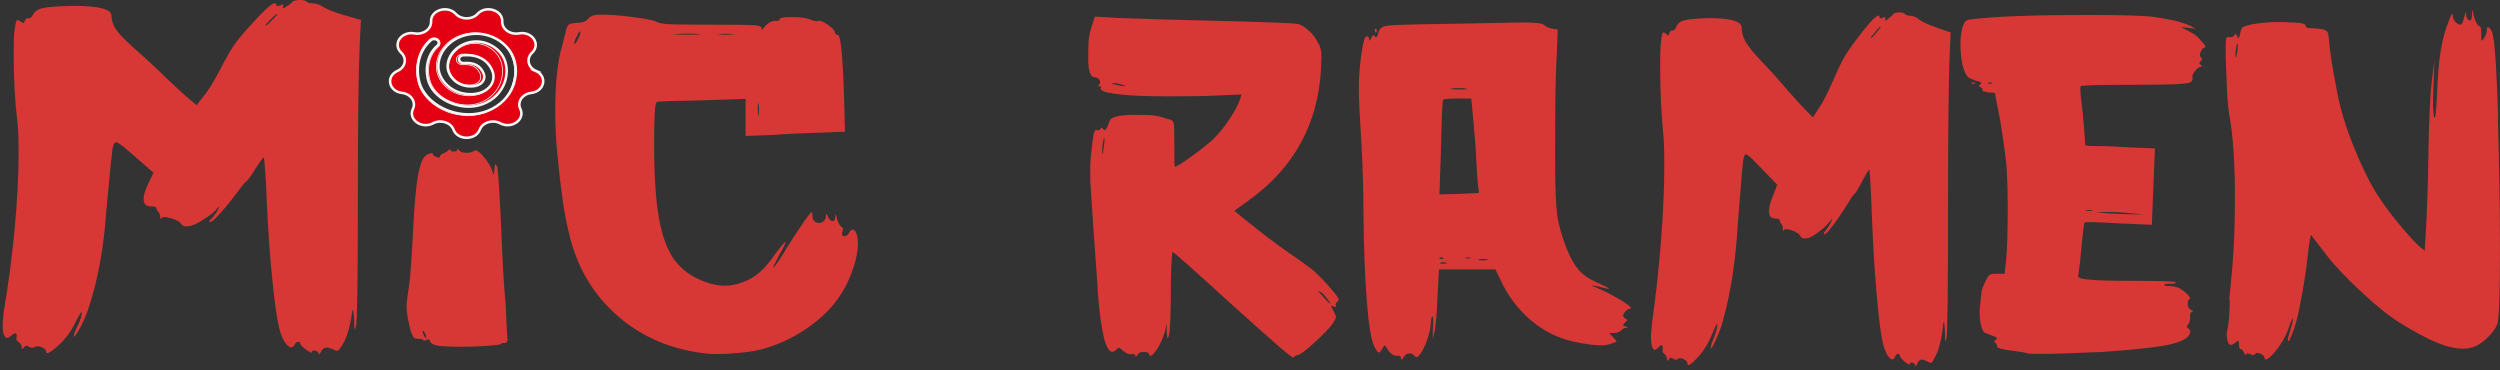
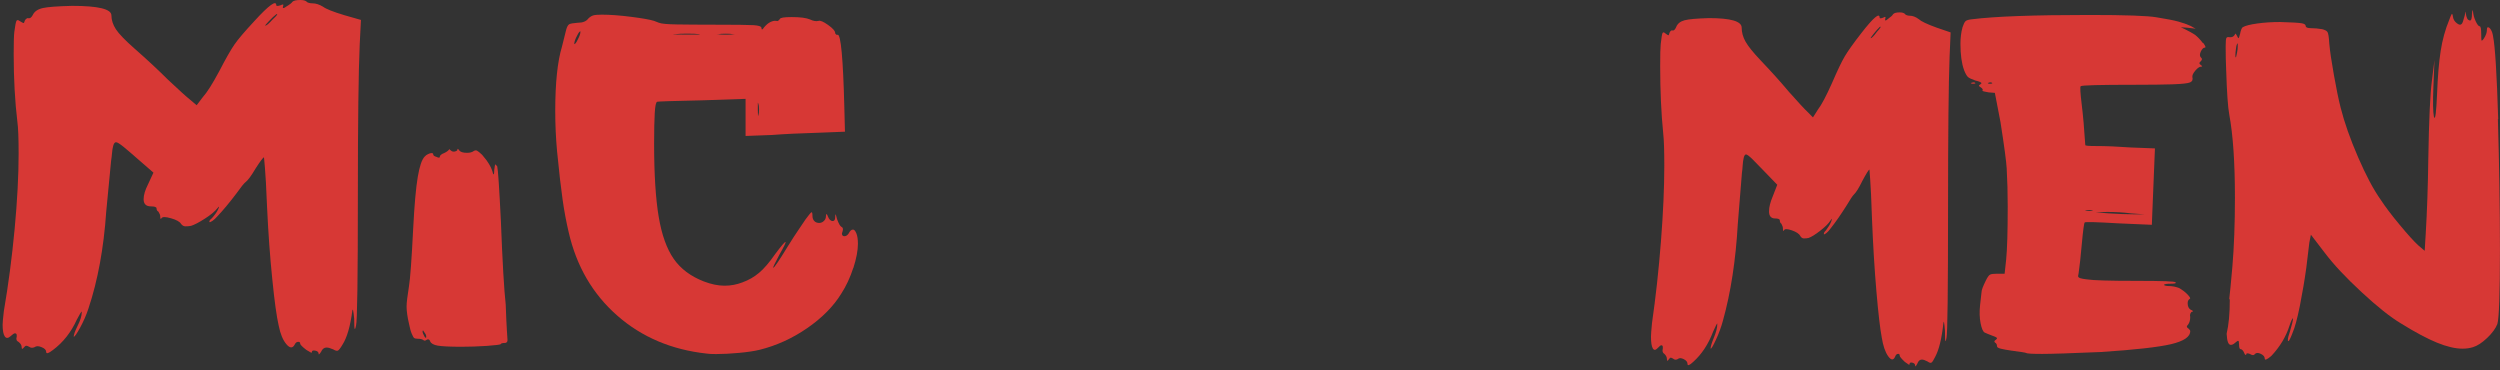
<svg xmlns="http://www.w3.org/2000/svg" width="486" height="72" viewBox="0 0 486 72" fill="none">
  <rect x="0" y="0" width="486" height="72" fill="#333333" stroke="none" />
  <g clip-path="url(#clip0_10043_2583)">
    <path d="M70.17 3.88L69.93 8.59C69.69 13.95 69.57 23.65 69.57 37.7C69.57 54.03 69.45 62.56 69.21 63.3C69.13 63.73 69.05 63.95 68.97 63.95C68.89 63.95 68.85 63.27 68.85 61.92C68.69 60.32 68.57 59.83 68.49 60.44C68.09 63.46 67.45 65.65 66.58 67C66.18 67.68 65.88 68.06 65.69 68.16C65.49 68.25 65.19 68.17 64.8 67.93C64.24 67.68 63.8 67.56 63.49 67.56C63.01 67.56 62.65 67.84 62.42 68.39C62.1 68.88 61.94 69.01 61.94 68.76C61.94 68.45 61.72 68.25 61.28 68.16C60.84 68.07 60.62 68.17 60.62 68.48C60.62 68.54 60.58 68.57 60.5 68.57L59.55 68.02C58.75 67.4 58.36 67 58.36 66.82C58.36 66.57 58.24 66.45 58 66.45C57.68 66.45 57.44 66.63 57.28 67C56.88 67.74 56.34 67.71 55.67 66.91C54.99 66.11 54.5 64.91 54.18 63.31C53.78 61.59 53.36 58.57 52.93 54.25C52.49 49.94 52.15 45.29 51.92 40.3C51.76 36.42 51.62 33.85 51.5 32.58C51.38 31.32 51.32 30.66 51.32 30.59C51.16 30.59 50.6 31.33 49.65 32.81C48.85 34.17 48.22 35.03 47.74 35.4C47.42 35.65 46.82 36.39 45.95 37.62C44.6 39.41 43.36 40.89 42.25 42.06C41.93 42.43 41.61 42.72 41.3 42.94C40.98 43.16 40.78 43.23 40.7 43.17V43.08C40.7 42.89 40.86 42.68 41.18 42.43C41.74 41.81 42.13 41.26 42.37 40.77C42.69 40.09 42.65 40 42.25 40.49C41.77 41.11 40.96 41.78 39.8 42.52C38.65 43.26 37.75 43.72 37.12 43.91C36.8 43.97 36.44 44 36.05 44C35.73 44 35.45 43.85 35.21 43.54C34.97 43.11 34.32 42.74 33.24 42.43C32.17 42.12 31.55 42.12 31.39 42.43C31.23 42.68 31.15 42.55 31.15 42.06C31.15 41.81 31.03 41.51 30.79 41.14C30.55 41.02 30.43 40.8 30.43 40.49C30.43 40.37 30.33 40.28 30.13 40.21C29.93 40.15 29.67 40.12 29.35 40.12C28.4 40.12 27.92 39.66 27.92 38.73C27.92 37.93 28.2 36.97 28.76 35.87L29.83 33.56L26.85 30.97C25.73 29.99 24.8 29.18 24.05 28.57C23.29 27.95 22.8 27.65 22.56 27.65C22.32 27.65 22.14 27.87 22.02 28.3C21.9 28.73 21.82 29.21 21.78 29.73C21.74 30.25 21.68 30.76 21.6 31.25C21.12 36.24 20.8 39.54 20.65 41.14C20.17 48.22 19.02 54.51 17.19 59.99C16.79 61.22 16.25 62.45 15.58 63.69C14.9 64.92 14.49 65.51 14.33 65.45C14.33 65.08 14.57 64.4 15.05 63.42C15.61 62.31 15.89 61.42 15.89 60.74V60.56C15.81 60.56 15.49 61.08 14.94 62.13C13.83 64.59 12.27 66.56 10.29 68.04C9.41 68.72 8.98 68.84 8.98 68.41C8.98 68.04 8.68 67.73 8.09 67.49C7.49 67.24 7.04 67.24 6.72 67.49C6.32 67.67 5.96 67.64 5.65 67.4C5.41 67.28 5.23 67.21 5.11 67.21C4.99 67.21 4.85 67.3 4.69 67.49C4.37 67.92 4.21 67.92 4.21 67.49C4.21 67.12 4.01 66.78 3.61 66.47C3.21 66.29 3.09 65.95 3.25 65.45V65.17C3.25 64.92 3.13 64.8 2.89 64.8C2.73 64.8 2.45 64.99 2.06 65.35C1.58 65.78 1.2 65.8 0.93 65.4C0.65 65 0.51 64.24 0.51 63.14C0.51 62.71 0.59 61.82 0.75 60.46C1.62 55.41 2.32 50.11 2.84 44.57C3.36 39.03 3.62 34.13 3.62 29.88C3.62 26.86 3.54 24.8 3.38 23.69C2.9 19.69 2.66 15.28 2.66 10.48C2.66 8.32 2.7 6.91 2.78 6.23C2.94 5 3.08 4.27 3.2 4.06C3.32 3.84 3.54 3.86 3.86 4.11C4.26 4.36 4.5 4.48 4.58 4.48C4.66 4.48 4.74 4.33 4.82 4.02C4.9 3.84 5.02 3.7 5.18 3.6C5.34 3.51 5.46 3.49 5.54 3.55H5.66C5.9 3.55 6.14 3.34 6.38 2.9C6.7 2.22 7.35 1.78 8.35 1.56C9.34 1.34 11.23 1.21 14.02 1.14C19.11 1.14 21.66 1.76 21.66 2.99C21.66 3.91 21.96 4.82 22.55 5.72C23.15 6.61 24.32 7.83 26.07 9.37C28.53 11.53 30.72 13.56 32.63 15.47C34.86 17.56 36.29 18.86 36.92 19.35L38.23 20.46L39.42 18.89C40.21 18.03 41.29 16.33 42.64 13.81C43.91 11.35 44.91 9.61 45.62 8.59C46.33 7.57 47.61 6.08 49.44 4.11C52.28 0.99 53.71 -0.03 53.71 1.02C53.71 1.2 53.99 1.2 54.55 1.02C54.79 0.9 54.95 0.85 55.03 0.88C55.11 0.91 55.11 1.02 55.03 1.2C54.95 1.45 54.97 1.57 55.09 1.57C55.21 1.57 55.39 1.48 55.63 1.29C56.35 0.86 56.74 0.55 56.82 0.37C57.06 0.12 57.58 0 58.37 0C58.93 0 59.32 0.09 59.56 0.28C59.64 0.4 59.8 0.5 60.04 0.56C60.28 0.62 60.52 0.65 60.76 0.65C61.4 0.65 62.07 0.87 62.79 1.3C63.35 1.73 64.74 2.29 66.97 2.96L70.19 3.88H70.17ZM53.71 2.77C53.31 3.08 52.83 3.52 52.28 4.11C51.72 4.7 51.48 4.99 51.56 4.99C51.8 4.99 52.28 4.59 52.99 3.79C53.86 2.99 54.1 2.65 53.71 2.77Z" fill="#D73835" />
    <path d="M98.06 66.67C97.9 66.67 97.75 66.69 97.59 66.73C97.43 66.77 97.36 66.82 97.36 66.9C97.2 67.01 96.3 67.12 94.66 67.24C93.02 67.35 91.37 67.41 89.73 67.41C87.46 67.41 85.91 67.33 85.09 67.19C84.27 67.04 83.78 66.76 83.62 66.35C83.54 66.09 83.39 65.96 83.15 65.96L82.92 66.07C82.69 66.26 82.49 66.27 82.33 66.13C82.1 65.94 81.7 65.85 81.16 65.85C80.85 65.85 80.63 65.8 80.51 65.71C80.39 65.62 80.24 65.34 80.04 64.87C79.84 64.4 79.67 63.76 79.51 62.94C79.2 61.6 79.04 60.48 79.04 59.58C79.04 58.87 79.2 57.55 79.51 55.61C79.74 54.27 80.02 50.5 80.33 44.31C80.56 39.8 80.86 36.5 81.21 34.41C81.56 32.32 82.01 31 82.56 30.44C82.72 30.25 82.93 30.1 83.21 29.96C83.48 29.83 83.7 29.76 83.86 29.76C84.09 29.76 84.21 29.83 84.21 29.98C84.21 30.2 84.4 30.37 84.8 30.48C85.03 30.59 85.21 30.65 85.33 30.65C85.45 30.65 85.51 30.57 85.51 30.43C85.51 30.32 85.59 30.2 85.75 30.07C85.91 29.94 86.1 29.84 86.34 29.76C86.81 29.54 87.12 29.31 87.28 29.09C87.28 28.94 87.36 28.96 87.51 29.15C87.59 29.22 87.69 29.3 87.8 29.37C87.92 29.44 88.05 29.48 88.21 29.48C88.37 29.48 88.52 29.44 88.68 29.37C88.84 29.29 88.91 29.22 88.91 29.15C88.91 28.85 89.03 28.87 89.26 29.21C89.5 29.55 90 29.71 90.79 29.71C91.34 29.71 91.77 29.6 92.08 29.37C92.31 29.22 92.53 29.19 92.73 29.29C92.92 29.38 93.26 29.65 93.73 30.1C94.9 31.44 95.61 32.65 95.84 33.74C95.92 33.93 95.98 33.94 96.02 33.8C96.06 33.65 96.08 33.41 96.08 33.07C96.16 32.32 96.24 31.95 96.31 31.95L96.66 32.34C96.82 32.97 97.05 36.5 97.37 42.91C97.68 51 98 56.43 98.31 59.19C98.39 61.5 98.47 63.19 98.54 64.25C98.62 65.31 98.66 65.94 98.66 66.12C98.66 66.49 98.46 66.68 98.07 66.68L98.06 66.67ZM82.86 65.48C82.86 65.19 82.74 64.9 82.5 64.62L82.26 64.24C82.18 64.24 82.14 64.34 82.14 64.53C82.14 64.63 82.26 64.91 82.5 65.39C82.74 65.74 82.86 65.77 82.86 65.49V65.48Z" fill="#D73835" />
    <path d="M165.87 52.1C165.27 53.95 164.5 55.61 163.54 57.09C162.03 59.55 159.82 61.79 156.92 63.79C154.02 65.79 150.93 67.19 147.67 68C146.64 68.25 145.3 68.45 143.67 68.6C142.04 68.75 140.55 68.83 139.2 68.83C138.32 68.83 137.73 68.8 137.41 68.74C130.57 68 124.76 65.54 119.99 61.35C115.22 57.16 112.08 51.77 110.56 45.18C110.08 43.15 109.68 41.02 109.37 38.8C109.05 36.58 108.69 33.47 108.3 29.47C108.06 26.88 107.94 24.23 107.94 21.52C107.94 16.1 108.38 11.94 109.25 9.05L110.08 5.72C110.24 5.17 110.44 4.83 110.68 4.7C110.92 4.58 111.47 4.48 112.35 4.42C113.31 4.42 113.98 4.14 114.38 3.59C114.7 3.28 115.02 3.08 115.34 2.99C115.66 2.9 116.21 2.85 117.01 2.85C118.6 2.85 120.49 2.99 122.68 3.27C124.87 3.55 126.36 3.81 127.15 4.06C127.31 4.12 127.63 4.24 128.11 4.43C128.59 4.62 129.74 4.72 131.57 4.75C133.4 4.78 135.79 4.8 138.73 4.8C142.86 4.8 145.45 4.83 146.48 4.89C147.51 4.95 148.03 5.14 148.03 5.44C148.03 5.63 148.07 5.72 148.15 5.72C148.23 5.72 148.35 5.6 148.51 5.35C148.91 4.86 149.33 4.5 149.76 4.29C150.2 4.08 150.58 4 150.89 4.06C151.05 4.12 151.19 4.11 151.31 4.01C151.43 3.91 151.53 3.81 151.61 3.69C151.69 3.44 152.44 3.32 153.88 3.32C155.55 3.32 156.74 3.47 157.46 3.78C158.1 4.09 158.65 4.18 159.13 4.06C159.45 3.94 160.06 4.2 160.98 4.85C161.89 5.5 162.35 6.01 162.35 6.38C162.35 6.5 162.41 6.61 162.53 6.7C162.65 6.79 162.75 6.81 162.83 6.75C163.46 6.63 163.9 11.34 164.14 20.89L164.26 25.6L159.73 25.78C155.59 25.9 152.37 26.06 150.07 26.24L144.94 26.43V19.22L136.59 19.5C130.86 19.62 127.92 19.72 127.76 19.78C127.52 19.84 127.36 20.58 127.28 22C127.2 23.42 127.16 25.39 127.16 27.91C127.16 33.89 127.46 38.63 128.05 42.14C128.64 45.65 129.62 48.38 130.97 50.32C132.32 52.26 134.27 53.72 136.82 54.71C138.25 55.26 139.6 55.54 140.88 55.54C142.07 55.54 143.22 55.32 144.34 54.89C145.53 54.46 146.61 53.84 147.56 53.04C148.51 52.24 149.55 51.04 150.66 49.44C151.85 47.84 152.53 47.04 152.69 47.04C152.85 47.04 152.45 47.87 151.5 49.54C150.62 51.2 150.23 52.03 150.31 52.03C150.39 52.09 150.69 51.74 151.2 50.97C151.72 50.2 152.29 49.29 152.93 48.24C153.88 46.7 154.68 45.47 155.32 44.54C155.96 43.62 156.39 42.97 156.63 42.6C157.27 41.74 157.64 41.29 157.76 41.26C157.88 41.23 157.94 41.46 157.94 41.95C157.94 42.38 158.06 42.72 158.3 42.97C158.54 43.22 158.86 43.34 159.26 43.34C159.58 43.34 159.88 43.22 160.15 42.97C160.43 42.72 160.57 42.39 160.57 41.95C160.57 41.71 160.61 41.6 160.69 41.63C160.77 41.66 160.85 41.8 160.93 42.05C161.17 42.67 161.49 42.97 161.88 42.97C162.2 42.97 162.36 42.72 162.36 42.23C162.36 41.86 162.4 41.68 162.48 41.68L162.72 42.6C163.04 43.46 163.32 43.96 163.55 44.08C163.87 44.2 163.95 44.51 163.79 45L163.67 45.37C163.67 45.74 163.83 45.92 164.15 45.92C164.47 45.92 164.75 45.74 164.99 45.37C165.23 44.88 165.51 44.63 165.82 44.63C166.06 44.63 166.28 44.88 166.48 45.37C166.68 45.86 166.78 46.54 166.78 47.4C166.78 48.69 166.48 50.26 165.89 52.11L165.87 52.1ZM112.84 6.18V6.09C112.68 6.09 112.48 6.34 112.24 6.83C111.84 7.57 111.64 8.12 111.64 8.49V8.58C111.8 8.58 112 8.33 112.24 7.84C112.64 7.1 112.84 6.55 112.84 6.18ZM130.85 6.64C130.85 6.7 131.72 6.73 133.47 6.73H135.26C135.74 6.73 135.99 6.72 136.04 6.68C136.08 6.65 135.98 6.63 135.74 6.63C135.42 6.57 134.7 6.54 133.59 6.54C132.56 6.54 131.84 6.57 131.44 6.63H130.84L130.85 6.64ZM139.32 6.64C139.4 6.64 139.58 6.66 139.86 6.69C140.14 6.72 140.52 6.74 140.99 6.74C141.63 6.74 142.14 6.73 142.54 6.69C142.94 6.66 142.9 6.64 142.42 6.64C142.18 6.58 141.74 6.55 141.11 6.55C140.39 6.55 139.92 6.58 139.68 6.64H139.32ZM147.32 19.95V21.34C147.32 22.45 147.36 22.79 147.44 22.36C147.52 22.17 147.56 21.81 147.56 21.25C147.56 20.76 147.52 20.42 147.44 20.23C147.44 20.17 147.4 20.08 147.32 19.95Z" fill="#D73835" />
-     <path d="M104.18 13.79C102.63 13.1 102.27 11.35 103.44 10.25C105.19 8.61 103.44 6.03 100.89 6.49C99.18 6.8 97.58 5.66 97.64 4.18C97.74 1.97 94.44 0.95 92.84 2.7C91.77 3.87 89.68 3.87 88.6 2.7C87 0.95 83.7 1.97 83.8 4.18C83.86 5.67 82.27 6.8 80.55 6.49C78 6.03 76.25 8.61 78 10.25C79.17 11.35 78.81 13.1 77.26 13.79C74.96 14.82 75.57 17.76 78.15 18.06C79.88 18.26 80.93 19.8 80.27 21.18C79.29 23.23 81.98 25.15 84.18 23.97C85.66 23.18 87.62 23.79 88.16 25.2C88.96 27.31 92.47 27.31 93.27 25.2C93.81 23.79 95.77 23.18 97.25 23.97C99.46 25.15 102.14 23.23 101.16 21.18C100.5 19.8 101.54 18.27 103.28 18.06C105.86 17.76 106.47 14.82 104.17 13.79H104.18ZM99.84 16.49C99.01 18.78 97.24 20.57 94.84 21.54C93.68 22.01 92.4 22.24 91.1 22.24C89.78 22.24 88.44 22 87.16 21.52C84.51 20.53 82.46 18.64 81.68 16.49C80.77 13.95 81.03 10.16 83.77 7.8C84.12 7.5 84.69 7.5 85.04 7.8C85.39 8.1 85.4 8.58 85.04 8.88C82.82 10.79 82.63 13.93 83.39 16.05C84.02 17.79 85.69 19.32 87.87 20.13C89.96 20.91 92.16 20.93 94.05 20.16C95.98 19.38 97.42 17.92 98.1 16.04C98.79 14.13 98.58 12.1 97.55 10.6C96.52 9.12 94.34 7.78 91.77 8.13C89.02 8.5 86.89 10.74 87.03 13.11C87.12 14.68 88.57 16.47 90.84 16.75C92.06 16.9 93.1 16.64 93.68 16.04C94.15 15.56 94.27 14.9 94.01 14.27C93.4 12.77 92.15 12.12 90.2 12.26C89.7 12.3 89.27 11.99 89.23 11.57C89.19 11.15 89.55 10.78 90.05 10.74C92.82 10.54 94.83 11.61 95.71 13.77C96.18 14.9 95.93 16.11 95.06 17.01C94.07 18.03 92.44 18.49 90.57 18.26C87.39 17.87 85.35 15.38 85.22 13.19C85.03 10.01 87.78 7.13 91.47 6.63C94.88 6.17 97.75 7.91 99.08 9.84C100.37 11.7 100.64 14.19 99.8 16.5L99.84 16.49Z" fill="#E40012" stroke="#F5F6F6" stroke-width="0.5" stroke-miterlimit="10" />
-     <path d="M90.85 22.45C89.51 22.45 88.18 22.2 86.91 21.72C84.26 20.7 82.22 18.77 81.44 16.56C80.53 13.97 80.8 10.09 83.53 7.67C83.75 7.47 84.05 7.36 84.37 7.36C84.69 7.36 84.98 7.47 85.2 7.66C85.42 7.85 85.55 8.11 85.55 8.39C85.55 8.67 85.43 8.92 85.21 9.12C83.16 10.93 82.98 13.93 83.69 15.96C84.27 17.61 85.83 19.06 87.85 19.84C88.83 20.22 89.83 20.41 90.83 20.41C91.83 20.41 92.71 20.23 93.57 19.88C95.36 19.14 96.69 17.75 97.32 15.97C97.96 14.15 97.77 12.22 96.82 10.8C96.08 9.7 94.45 8.43 92.29 8.43C92.04 8.43 91.8 8.45 91.55 8.48C89.04 8.83 87.11 10.92 87.23 13.14C87.31 14.59 88.61 16.23 90.64 16.49C90.84 16.52 91.04 16.53 91.23 16.53C92.04 16.53 92.7 16.3 93.09 15.89C93.47 15.49 93.57 14.93 93.36 14.4C92.87 13.17 91.92 12.57 90.46 12.57C90.33 12.57 90.01 12.59 90.01 12.59C89.3 12.59 88.77 12.2 88.72 11.65C88.69 11.38 88.79 11.11 88.99 10.9C89.19 10.69 89.48 10.56 89.79 10.54C90.01 10.52 90.23 10.52 90.44 10.52C92.93 10.52 94.76 11.66 95.59 13.73C96.08 14.94 95.82 16.25 94.91 17.21C94.06 18.11 92.75 18.61 91.22 18.61C90.91 18.61 90.6 18.59 90.28 18.55C87.04 18.14 84.97 15.54 84.84 13.26C84.65 9.97 87.42 6.99 91.15 6.47C91.53 6.42 91.91 6.39 92.27 6.39C95.42 6.39 97.78 8.22 98.83 9.78C100.12 11.69 100.39 14.24 99.56 16.6C98.73 18.95 96.96 20.78 94.57 21.77C93.41 22.25 92.15 22.49 90.81 22.49L90.85 22.45Z" stroke="#F5F6F6" stroke-width="0.15" stroke-miterlimit="10" />
-     <path d="M260 57.72C260.26 58.15 260.3 58.43 260.1 58.55C259.7 58.8 259.57 59.07 259.7 59.38C259.83 59.69 259.7 59.75 259.3 59.56C258.9 59.44 258.73 59.47 258.8 59.65L259.4 60.76C259.6 61.13 259.7 61.41 259.7 61.59C259.7 61.77 259.6 62.04 259.4 62.37C259.2 62.71 259.03 62.97 258.9 63.15C258.17 64.07 257.02 65.24 255.46 66.66C253.9 68.08 252.89 68.84 252.42 68.97C251.89 69.09 251.56 69.28 251.42 69.52C251.35 69.64 250.12 68.66 247.73 66.57C245.34 64.48 242.65 62.08 239.66 59.37C232.02 52.42 228.11 48.94 227.91 48.94C227.84 49.37 227.78 50.26 227.71 51.62C227.64 52.97 227.61 54.64 227.61 56.6C227.61 58.56 227.58 60.51 227.51 62.23C227.44 63.95 227.34 64.97 227.21 65.28L227.01 65.83C226.94 65.83 226.88 65.4 226.81 64.54V62.88L226.51 64.26C226.05 65.98 225.32 67.46 224.32 68.69C224.12 68.94 223.94 69.09 223.77 69.15C223.6 69.21 223.49 69.15 223.42 68.96C223.35 68.59 222.99 68.41 222.32 68.41C221.72 68.41 221.32 68.6 221.12 68.96C220.85 69.39 220.72 69.45 220.72 69.15C220.72 68.85 220.45 68.75 219.92 68.87H219.72C219.39 68.87 218.92 68.65 218.33 68.22C218 67.85 217.75 67.65 217.58 67.62C217.41 67.59 217.23 67.7 217.03 67.94C216.7 68.25 216.43 68.4 216.23 68.4C214.97 68.4 214.04 64.62 213.44 57.05L213.24 53.91L212.64 45.6L212.04 36.55C211.97 36 211.94 35.01 211.94 33.6C211.94 32.19 211.97 31.11 212.04 30.55C212.3 28.09 212.5 26.57 212.64 25.98C212.77 25.4 212.97 25.16 213.24 25.29C213.57 25.41 213.8 25.32 213.94 25.01C214.07 24.7 214.24 24.73 214.44 25.1C214.57 25.22 214.67 25.29 214.74 25.29C215 25.29 215.34 24.68 215.74 23.44C216.07 22.7 217.7 22.33 220.62 22.33C222.48 22.33 223.76 22.38 224.45 22.47C225.15 22.56 225.83 22.73 226.49 22.98L227.49 23.26C227.89 23.38 228.12 23.65 228.19 24.05C228.26 24.45 228.29 25.73 228.29 27.88V29.82C228.29 31.48 228.32 32.34 228.39 32.4C228.52 32.52 229.54 31.91 231.43 30.55C233.32 29.2 234.83 28 235.96 26.95C237.02 25.9 238.07 24.6 239.1 23.03C240.13 21.46 240.81 20.15 241.14 19.11L241.34 18.37L236.96 18.55C234.9 18.67 231.81 18.73 227.7 18.73C222.92 18.73 219.6 18.61 217.74 18.36C216.15 18.17 215.08 17.98 214.55 17.76C214.02 17.54 213.85 17.28 214.05 16.97C214.18 16.85 214.08 16.79 213.75 16.79C213.42 16.79 213.42 16.64 213.75 16.33C213.82 16.27 213.85 16.12 213.85 15.87C213.85 15.69 213.75 15.5 213.55 15.32C213.35 15.14 213.12 15.04 212.85 15.04C211.99 15.04 211.55 13.84 211.55 11.44C211.55 9.41 211.6 8.04 211.7 7.33C211.8 6.62 212.01 5.75 212.35 4.7L212.85 3.22L217.23 3.5C222.21 3.68 228.65 3.87 236.55 4.05C246.64 4.3 251.95 4.51 252.49 4.7C253.15 4.95 253.83 5.39 254.53 6.04C255.23 6.69 255.78 7.41 256.17 8.21C256.43 8.64 256.62 9.04 256.72 9.41C256.82 9.78 256.87 10.3 256.87 10.98C256.87 22.92 252.12 32.27 242.63 39.04L239.94 40.98L241.63 42.36C245.15 45.19 248 47.38 250.2 48.91C252.46 50.45 254.02 51.56 254.88 52.23C255.74 52.91 256.81 53.95 258.07 55.37C259.07 56.48 259.7 57.25 259.96 57.68L260 57.72ZM214.58 26.9C214.45 27.33 214.35 27.96 214.28 28.79C214.21 29.62 214.25 29.97 214.38 29.85L214.68 27.82C214.75 26.77 214.71 26.47 214.58 26.9ZM218.17 16.47C217.64 16.29 217.11 16.19 216.58 16.19C215.92 16.19 215.98 16.28 216.78 16.47C217.78 16.66 218.31 16.75 218.37 16.75C218.97 16.75 218.9 16.66 218.17 16.47ZM258.01 58.09C257.48 57.35 257.01 56.89 256.62 56.71C256.22 56.4 256.19 56.46 256.52 56.89C257.72 58.31 258.41 59.01 258.61 59.01C258.68 59.01 258.48 58.7 258.01 58.09Z" fill="#D73835" />
-     <path d="M313.5 57.44C314.76 58.12 315.74 58.72 316.44 59.24C317.14 59.76 317.25 60.02 316.79 60.02C316.66 60.02 316.49 60.1 316.29 60.25C316.09 60.4 315.92 60.57 315.79 60.76C315.59 61.07 315.51 61.3 315.54 61.45C315.57 61.6 315.69 61.74 315.89 61.87C316.15 61.99 316.29 62.12 316.29 62.24C316.29 62.36 316.16 62.52 315.89 62.7C315.62 62.95 315.51 63.11 315.54 63.21C315.57 63.3 315.72 63.38 315.99 63.44C316.59 63.62 316.62 63.72 316.09 63.72C315.89 63.72 315.71 63.78 315.54 63.91C315.37 64.03 315.22 64.16 315.09 64.28C314.76 64.59 314.29 64.74 313.7 64.74H312.8L313.6 65.57C314 66 314.21 66.26 314.25 66.35C314.28 66.44 314.13 66.52 313.8 66.58C313.4 66.77 312.94 66.92 312.41 67.04C312.21 67.1 311.84 67.13 311.31 67.13C310.12 67.13 308.59 66.95 306.73 66.58C304.87 66.21 303.38 65.75 302.25 65.2C300.19 64.28 298.3 62.98 296.57 61.32C294.84 59.66 293.42 57.75 292.29 55.6L290.7 52.37H279.74L279.44 57.81C279.31 61.26 279.11 63.5 278.84 64.55L278.54 65.93V64.36C278.67 62.45 278.64 61.5 278.44 61.5C278.31 61.5 278.21 61.99 278.14 62.98C278.07 63.9 277.84 64.93 277.44 66.07C277.04 67.21 276.61 68.1 276.14 68.75C275.67 69.4 275.34 69.6 275.14 69.35C274.87 68.92 274.48 68.7 273.94 68.7C273.54 68.7 273.18 68.95 272.84 69.44C272.71 69.69 272.59 69.84 272.49 69.9C272.39 69.96 272.34 69.87 272.34 69.62C272.34 69.25 272.14 69.1 271.74 69.16H271.44C270.78 69.16 270.15 68.64 269.55 67.59C269.35 67.28 269.22 67.13 269.15 67.13L268.65 67.87C268.45 68.3 268.25 68.52 268.05 68.52C267.85 68.52 267.55 68.12 267.15 67.32C266.55 66.09 266.07 63.17 265.71 58.55C265.35 53.93 265.13 48.37 265.06 41.84C265.06 37.41 264.93 32.73 264.66 27.81C264.33 22.77 264.16 19.29 264.16 17.38C264.16 15.1 264.32 12.8 264.66 10.46C264.99 8.18 265.32 7.05 265.66 7.05C266 7.05 266.16 7.27 266.16 7.7C266.23 8.01 266.36 7.92 266.56 7.42C266.83 6.81 267.06 6.68 267.26 7.05C267.39 7.23 267.51 7.28 267.61 7.19C267.71 7.1 267.79 6.93 267.86 6.68C267.99 6.07 268.22 5.63 268.56 5.39C268.89 5.14 269.49 4.99 270.35 4.93C271.55 4.81 276.69 4.69 285.79 4.56L295.65 4.37C298.44 4.37 299.93 4.53 300.13 4.83C300.53 5.2 301.06 5.45 301.72 5.57L302.82 5.75L302.62 11.01C302.42 13.84 302.32 19.5 302.32 27.99V31.77C302.32 36.51 302.45 39.85 302.72 41.78C302.98 43.72 303.62 45.95 304.61 48.47C305.34 50.26 306.14 51.62 307 52.58C307.86 53.53 309.02 54.32 310.49 54.93C312.02 55.61 312.78 56.01 312.78 56.13C312.78 56.19 312.41 56.13 311.68 55.95C311.08 55.77 310.58 55.64 310.19 55.58C309.79 55.52 309.54 55.5 309.44 55.53C309.34 55.56 309.52 55.64 309.99 55.76C311.05 56.19 312.21 56.74 313.48 57.42L313.5 57.44ZM267.28 5.85C267.28 5.73 267.31 5.63 267.38 5.57C267.45 5.51 267.51 5.54 267.58 5.66C267.71 6.03 267.68 6.24 267.48 6.31C267.35 6.43 267.28 6.28 267.28 5.85ZM279.83 50.25C279.9 50.31 279.99 50.34 280.13 50.34C280.59 50.34 280.76 50.28 280.63 50.16C280.36 50.04 280.13 50.01 279.93 50.07C279.8 50.13 279.76 50.19 279.83 50.25ZM283.72 37.69L287.51 37.51L287.41 36.68C287.28 35.82 287.14 34.1 287.01 31.51C286.94 29.48 286.74 26.74 286.41 23.3L286.01 19.15H283.32C281.59 19.15 280.66 19.24 280.53 19.43C280.4 19.55 280.26 22.66 280.13 28.75L279.83 37.79L283.71 37.7L283.72 37.69ZM281.13 51.22C281.26 51.19 281.26 51.14 281.13 51.08C280.86 50.96 280.5 50.96 280.03 51.08C279.9 51.14 279.88 51.19 279.98 51.22C280.08 51.25 280.26 51.27 280.53 51.27C280.8 51.27 280.99 51.25 281.13 51.22ZM281.92 17.3C281.99 17.3 282.17 17.32 282.47 17.35C282.77 17.38 283.15 17.4 283.62 17.4C284.22 17.4 284.68 17.39 285.01 17.35C285.34 17.32 285.31 17.27 284.91 17.21C284.71 17.15 284.28 17.12 283.61 17.12C282.94 17.12 282.48 17.15 282.22 17.21C282.15 17.21 282.05 17.24 281.92 17.3ZM285.86 50.2C285.96 50.17 285.94 50.12 285.81 50.06H284.91C284.78 50.12 284.78 50.17 284.91 50.2C285.04 50.23 285.21 50.25 285.41 50.25C285.61 50.25 285.76 50.24 285.86 50.2ZM289.2 50.57C289.4 50.54 289.36 50.49 289.1 50.43C288.97 50.37 288.7 50.34 288.3 50.34C287.9 50.34 287.64 50.37 287.5 50.43L287.3 50.52C287.3 50.58 287.63 50.61 288.3 50.61C288.7 50.61 289 50.59 289.2 50.56V50.57Z" fill="#D73835" />
    <path d="M379.2 6.31L379 11.02C378.8 16.37 378.7 26.06 378.7 40.09C378.7 56.4 378.6 64.92 378.4 65.66C378.33 66.09 378.27 66.31 378.2 66.31C378.13 66.31 378.1 65.63 378.1 64.28C377.97 62.68 377.87 62.19 377.8 62.8C377.47 65.82 376.94 68 376.21 69.35C375.88 70.03 375.63 70.41 375.46 70.5C375.29 70.59 375.04 70.51 374.71 70.27C374.24 70.02 373.88 69.9 373.61 69.9C373.21 69.9 372.91 70.18 372.71 70.73C372.44 71.22 372.31 71.34 372.31 71.1C372.31 70.79 372.13 70.59 371.76 70.5C371.39 70.41 371.21 70.51 371.21 70.82C371.21 70.88 371.18 70.91 371.11 70.91L370.31 70.36C369.65 69.74 369.31 69.34 369.31 69.16C369.31 68.91 369.21 68.79 369.01 68.79C368.74 68.79 368.54 68.97 368.41 69.34C368.08 70.08 367.63 70.05 367.06 69.25C366.49 68.45 366.08 67.25 365.82 65.65C365.49 63.93 365.14 60.91 364.77 56.6C364.4 52.29 364.12 47.65 363.92 42.66C363.79 38.78 363.67 36.21 363.57 34.95C363.47 33.69 363.42 33.03 363.42 32.97C363.29 32.97 362.82 33.71 362.03 35.19C361.37 36.54 360.83 37.41 360.44 37.77C360.17 38.02 359.68 38.76 358.95 39.99C357.82 41.78 356.79 43.25 355.86 44.42C355.59 44.79 355.33 45.08 355.06 45.3C354.79 45.52 354.63 45.59 354.56 45.53V45.44C354.56 45.25 354.69 45.04 354.96 44.79C355.42 44.18 355.76 43.62 355.96 43.13C356.22 42.45 356.19 42.36 355.86 42.85C355.46 43.47 354.78 44.14 353.82 44.88C352.86 45.62 352.11 46.08 351.58 46.26C351.31 46.32 351.01 46.35 350.68 46.35C350.41 46.35 350.18 46.2 349.98 45.89C349.78 45.46 349.23 45.09 348.34 44.78C347.44 44.47 346.93 44.47 346.8 44.78C346.67 45.03 346.6 44.9 346.6 44.41C346.6 44.16 346.5 43.86 346.3 43.49C346.1 43.37 346 43.15 346 42.84C346 42.72 345.92 42.63 345.75 42.56C345.58 42.5 345.37 42.47 345.1 42.47C344.3 42.47 343.9 42.01 343.9 41.09C343.9 40.29 344.13 39.34 344.6 38.23L345.5 35.92L343.01 33.34C342.08 32.36 341.3 31.56 340.67 30.94C340.04 30.33 339.62 30.02 339.43 30.02C339.24 30.02 339.08 30.24 338.98 30.67C338.88 31.1 338.81 31.58 338.78 32.1C338.75 32.62 338.7 33.13 338.63 33.62C338.23 38.6 337.97 41.9 337.83 43.5C337.43 50.58 336.47 56.85 334.94 62.33C334.61 63.56 334.16 64.79 333.59 66.02C333.02 67.25 332.68 67.84 332.54 67.77C332.54 67.4 332.74 66.72 333.14 65.74C333.6 64.63 333.84 63.74 333.84 63.06V62.88C333.77 62.88 333.51 63.4 333.04 64.45C332.11 66.91 330.81 68.88 329.15 70.36C328.42 71.04 328.05 71.16 328.05 70.73C328.05 70.36 327.8 70.05 327.3 69.81C326.8 69.56 326.42 69.56 326.15 69.81C325.82 69.99 325.52 69.96 325.25 69.72C325.05 69.6 324.9 69.53 324.8 69.53C324.7 69.53 324.58 69.62 324.45 69.81C324.18 70.24 324.05 70.24 324.05 69.81C324.05 69.44 323.88 69.1 323.55 68.79C323.22 68.61 323.12 68.27 323.25 67.77V67.49C323.25 67.24 323.15 67.12 322.95 67.12C322.82 67.12 322.58 67.31 322.25 67.67C321.85 68.1 321.54 68.12 321.3 67.72C321.07 67.32 320.95 66.57 320.95 65.46C320.95 65.03 321.02 64.14 321.15 62.78C321.88 57.74 322.46 52.44 322.89 46.91C323.32 41.37 323.54 36.48 323.54 32.24C323.54 29.23 323.47 27.16 323.34 26.06C322.94 22.06 322.74 17.66 322.74 12.86C322.74 10.71 322.77 9.29 322.84 8.61C322.97 7.38 323.09 6.66 323.19 6.44C323.29 6.22 323.47 6.24 323.74 6.49C324.07 6.74 324.27 6.86 324.34 6.86C324.41 6.86 324.47 6.71 324.54 6.4C324.61 6.22 324.7 6.08 324.84 5.98C324.97 5.89 325.07 5.87 325.14 5.93H325.24C325.44 5.93 325.64 5.72 325.84 5.28C326.1 4.6 326.65 4.16 327.48 3.94C328.31 3.72 329.89 3.59 332.21 3.52C336.46 3.52 338.58 4.14 338.58 5.37C338.58 6.29 338.83 7.2 339.33 8.09C339.83 8.98 340.81 10.2 342.27 11.74C344.33 13.9 346.16 15.93 347.75 17.83C349.61 19.92 350.8 21.21 351.34 21.71L352.44 22.82L353.44 21.25C354.1 20.39 355 18.7 356.13 16.17C357.19 13.71 358.02 11.97 358.62 10.96C359.22 9.94 360.28 8.45 361.81 6.48C364.2 3.4 365.4 2.39 365.4 3.43C365.4 3.61 365.63 3.61 366.1 3.43C366.3 3.31 366.43 3.26 366.5 3.29C366.56 3.32 366.56 3.43 366.5 3.61C366.43 3.86 366.45 3.98 366.55 3.98C366.65 3.98 366.8 3.89 367 3.7C367.6 3.27 367.93 2.96 368 2.78C368.2 2.53 368.63 2.41 369.3 2.41C369.76 2.41 370.1 2.5 370.3 2.69C370.37 2.81 370.5 2.91 370.7 2.97C370.9 3.03 371.1 3.06 371.3 3.06C371.83 3.06 372.4 3.28 372.99 3.71C373.45 4.14 374.62 4.7 376.48 5.37L379.17 6.29L379.2 6.31ZM365.45 5.21C365.12 5.52 364.72 5.96 364.25 6.55C363.78 7.14 363.59 7.43 363.65 7.43C363.85 7.43 364.25 7.03 364.84 6.23C365.57 5.43 365.77 5.09 365.44 5.21H365.45Z" fill="#D73835" />
    <path d="M428.3 8.34C428.76 8.96 428.86 9.26 428.6 9.26C428.34 9.26 428.08 9.51 427.85 10C427.62 10.49 427.6 10.86 427.8 11.11C428.13 11.36 428.13 11.63 427.8 11.94C427.47 12.19 427.5 12.43 427.9 12.68C428.16 12.86 428.16 12.96 427.9 12.96C427.57 12.96 427.19 13.22 426.75 13.75C426.32 14.27 426.14 14.69 426.2 15C426.33 15.49 426.18 15.83 425.75 16.02C425.32 16.2 424.19 16.33 422.36 16.39C420.53 16.45 418.09 16.48 415.04 16.48C408.2 16.48 404.68 16.57 404.48 16.76C404.35 16.88 404.41 18.05 404.68 20.27C404.94 22.36 405.18 25.01 405.38 28.21C405.38 28.33 406.08 28.39 407.47 28.39C409.4 28.39 411.65 28.48 414.24 28.67L418.92 28.85L418.62 36.23C418.55 38.14 418.49 39.77 418.42 41.12C418.35 42.47 418.32 43.34 418.32 43.7L411.85 43.42C407.6 43.17 405.41 43.11 405.28 43.24C405.15 43.24 404.95 44.72 404.68 47.67C404.48 49.95 404.28 51.76 404.08 53.12L403.98 53.67C403.98 53.85 404.13 53.99 404.43 54.09C404.73 54.18 405.18 54.26 405.77 54.32C406.9 54.5 410.05 54.6 415.23 54.6C420.41 54.6 422.83 54.69 422.9 54.88L423 54.97C423 55.09 422.67 55.15 422 55.15C421.27 55.15 420.84 55.21 420.7 55.34C420.63 55.4 420.7 55.46 420.9 55.52C421.1 55.58 421.33 55.61 421.6 55.61C422.26 55.61 422.93 55.73 423.59 55.98C424.25 56.35 424.82 56.78 425.28 57.27C425.74 57.76 425.88 58.04 425.68 58.1C425.41 58.28 425.28 58.56 425.28 58.93C425.28 59.55 425.48 59.98 425.88 60.22C426.08 60.28 426.21 60.36 426.28 60.45C426.35 60.54 426.31 60.59 426.18 60.59C426.05 60.59 425.93 60.7 425.83 60.91C425.73 61.13 425.71 61.36 425.78 61.6C425.78 62.22 425.65 62.71 425.38 63.08C425.18 63.27 425.1 63.42 425.13 63.54C425.16 63.66 425.28 63.79 425.48 63.91C425.68 64.09 425.78 64.25 425.78 64.37C425.78 65.48 424.54 66.32 422.04 66.91C419.55 67.49 415.02 68 408.44 68.43C402.6 68.68 398.78 68.8 396.99 68.8C395.06 68.8 394.03 68.74 393.9 68.62C393.83 68.56 392.87 68.4 391.01 68.16C390.15 68.04 389.47 67.91 388.97 67.79C388.47 67.67 388.22 67.51 388.22 67.33C388.22 66.96 388.09 66.72 387.82 66.59C387.62 66.41 387.69 66.22 388.02 66.04C388.15 65.92 388.22 65.83 388.22 65.76C388.22 65.64 387.95 65.48 387.42 65.3C387.09 65.18 386.77 65.05 386.47 64.93C386.17 64.81 385.95 64.72 385.82 64.65C385.49 64.47 385.22 63.85 385.02 62.8C384.82 61.75 384.79 60.62 384.92 59.39L385.22 56.71C385.22 56.4 385.48 55.69 386.02 54.59C386.35 53.91 386.63 53.51 386.87 53.39C387.1 53.27 387.55 53.21 388.21 53.21H389.7L390 50.44C390.2 48.41 390.3 44.97 390.3 40.1C390.3 37.52 390.23 35.06 390.1 32.72C390.03 31.43 389.63 28.44 388.9 23.77L387.8 18.05L386.6 17.96C386.27 17.9 385.97 17.84 385.7 17.78C385.43 17.72 385.33 17.66 385.4 17.59C385.53 17.41 385.4 17.19 385 16.94C384.8 16.82 384.7 16.73 384.7 16.66C384.7 16.59 384.8 16.51 385 16.38L385.2 16.2C385.2 16.02 384.8 15.83 384 15.65C383.27 15.4 382.79 15.17 382.56 14.96C382.33 14.74 382.08 14.3 381.81 13.62C381.35 12.33 381.11 10.64 381.11 8.54C381.11 7.37 381.24 6.29 381.51 5.31C381.71 4.7 381.91 4.29 382.11 4.11C382.31 3.93 382.74 3.8 383.4 3.74C387.78 3.19 395.35 2.91 406.11 2.91C413.15 2.91 417.53 3.06 419.26 3.37C421.19 3.68 422.6 3.95 423.49 4.2C424.39 4.45 425.17 4.72 425.83 5.03L426.83 5.58L425.24 5.39L423.94 5.3L424.74 5.67C425.6 6.1 426.27 6.47 426.73 6.78C427.26 7.21 427.76 7.73 428.22 8.35L428.3 8.34ZM383.97 16.1C384.1 16.22 383.94 16.28 383.47 16.28C383.34 16.28 383.24 16.25 383.17 16.19C383.1 16.13 383.14 16.1 383.27 16.1C383.6 15.98 383.83 15.98 383.97 16.1ZM387.26 16.1C387.06 15.98 386.83 15.98 386.56 16.1C386.43 16.1 386.39 16.13 386.46 16.19C386.53 16.25 386.62 16.28 386.76 16.28C387.22 16.28 387.39 16.22 387.26 16.1ZM405.39 41.02H406.19C406.79 41.02 406.99 40.99 406.79 40.93C406.39 40.81 405.96 40.81 405.49 40.93C405.42 40.93 405.39 40.96 405.39 41.02ZM407.38 41.29L409.97 41.48C411.83 41.6 413.39 41.66 414.65 41.66H416.84L414.25 41.48C412.86 41.29 411.29 41.2 409.57 41.2L407.38 41.29Z" fill="#D73835" />
    <path d="M485.59 23.16C485.85 31.93 485.99 40.37 485.99 48.49C485.99 57.04 485.82 61.87 485.49 62.98C485.16 63.84 484.49 64.75 483.5 65.7C482.5 66.65 481.57 67.25 480.71 67.5C480.11 67.68 479.45 67.78 478.72 67.78C477.33 67.78 475.68 67.4 473.79 66.63C471.9 65.86 469.56 64.62 466.77 62.89C464.71 61.66 462.15 59.63 459.1 56.8C456.04 53.97 453.65 51.42 451.93 49.14L449.24 45.63L448.94 47.11L448.34 52.09C448.01 54.49 447.59 56.94 447.1 59.43C446.6 61.92 446.12 63.69 445.66 64.74C445.26 65.79 445 66.31 444.86 66.31C444.79 66.31 444.76 66.25 444.76 66.12C444.76 65.75 444.89 65.2 445.16 64.46C445.56 63.11 445.76 62.28 445.76 61.97V61.88C445.63 61.88 445.39 62.37 445.06 63.36C444.4 65.45 443.23 67.39 441.57 69.17C440.71 69.91 440.27 70.09 440.27 69.72C440.27 69.35 440.02 69.04 439.52 68.8C439.02 68.55 438.64 68.55 438.37 68.8C438.17 69.11 437.84 69.11 437.37 68.8C436.9 68.62 436.67 68.65 436.67 68.89C436.67 69.01 436.62 69.04 436.52 68.98C436.42 68.92 436.34 68.8 436.27 68.61C436.2 68.42 436.1 68.26 435.97 68.1C435.84 67.95 435.7 67.87 435.57 67.87C435.37 67.87 435.27 67.56 435.27 66.95C435.27 66.52 435.22 66.29 435.12 66.26C435.02 66.23 434.8 66.37 434.47 66.67C434.2 66.92 433.94 67.04 433.67 67.04C433.2 67.04 432.94 66.36 432.87 65.01V64.82C433.27 63.1 433.47 60.94 433.47 58.36C433.47 58.24 433.44 58.14 433.37 58.08C433.5 57.03 433.7 54.97 433.97 51.9C434.3 48.02 434.47 43.53 434.47 38.42C434.47 31.59 434.1 26.21 433.37 22.27C433.1 20.86 432.91 17.99 432.77 13.69C432.7 12.21 432.67 10.64 432.67 8.98C432.67 8.06 432.72 7.52 432.82 7.37C432.92 7.22 433.1 7.17 433.37 7.23H433.67C433.93 7.23 434.17 7.11 434.37 6.86C434.5 6.61 434.59 6.51 434.62 6.54C434.65 6.57 434.73 6.71 434.87 6.96C435 7.27 435.1 7.42 435.17 7.42C435.24 7.36 435.28 7.25 435.32 7.1C435.35 6.95 435.4 6.78 435.47 6.59C435.6 5.91 435.77 5.48 435.97 5.3C436.5 4.99 437.46 4.75 438.86 4.56C440.25 4.37 441.71 4.28 443.24 4.28C445.43 4.34 446.81 4.42 447.37 4.51C447.93 4.6 448.22 4.77 448.22 5.02C448.22 5.33 448.58 5.48 449.32 5.48C449.92 5.48 450.62 5.54 451.41 5.67C451.94 5.79 452.29 5.98 452.46 6.22C452.62 6.47 452.74 7.2 452.81 8.43C452.94 9.91 453.24 11.95 453.71 14.57C454.17 17.19 454.61 19.29 455.01 20.89C455.74 23.78 456.87 27 458.4 30.53C459.93 34.07 461.39 36.82 462.78 38.79C463.71 40.21 464.95 41.85 466.52 43.73C468.08 45.61 469.26 46.91 470.06 47.65L471.36 48.76L471.56 45.44C471.82 41.13 471.99 36.3 472.06 30.95C472.19 23.32 472.42 18.24 472.76 15.72L473.26 11.66L473.06 16.74C472.93 19.76 472.96 21.76 473.16 22.74C473.29 23.11 473.41 22.88 473.51 22.05C473.61 21.22 473.69 20.01 473.76 18.4C473.89 14.96 474.12 12.14 474.46 9.95C474.79 7.77 475.36 5.72 476.15 3.81C476.35 3.26 476.5 2.9 476.6 2.75C476.7 2.6 476.78 2.77 476.85 3.26C476.92 3.75 477.16 4.17 477.6 4.51C478.03 4.85 478.35 4.89 478.55 4.65C478.68 4.59 478.88 4.04 479.15 2.99C479.28 2.19 479.35 2.07 479.35 2.62C479.48 3.42 479.68 3.85 479.95 3.91L480.15 4C480.41 4 480.55 3.57 480.55 2.71C480.62 1.91 480.68 1.76 480.75 2.25C480.82 2.93 481 3.57 481.3 4.19C481.6 4.81 481.85 5.11 482.05 5.11C482.25 5.11 482.35 5.63 482.35 6.68C482.35 7.3 482.37 7.68 482.4 7.83C482.43 7.99 482.58 7.88 482.85 7.51C483.25 6.9 483.45 6.34 483.45 5.85C483.45 5.48 483.52 5.3 483.65 5.3C483.85 5.3 484.05 5.47 484.25 5.81C484.45 6.15 484.58 6.56 484.65 7.06C485.05 9.03 485.38 14.4 485.65 23.17L485.59 23.16ZM434.89 8.53C434.76 8.78 434.66 9.31 434.59 10.14C434.52 10.97 434.56 11.29 434.69 11.11C434.69 11.05 434.72 10.9 434.79 10.65C434.86 10.41 434.92 10.04 434.99 9.54C435.06 8.56 435.02 8.22 434.89 8.53Z" fill="#D73835" />
  </g>
  <defs>
    <clipPath id="clip0_10043_2583">
      <rect width="485.48" height="71.23" fill="white" transform="translate(0.5)" />
    </clipPath>
  </defs>
</svg>